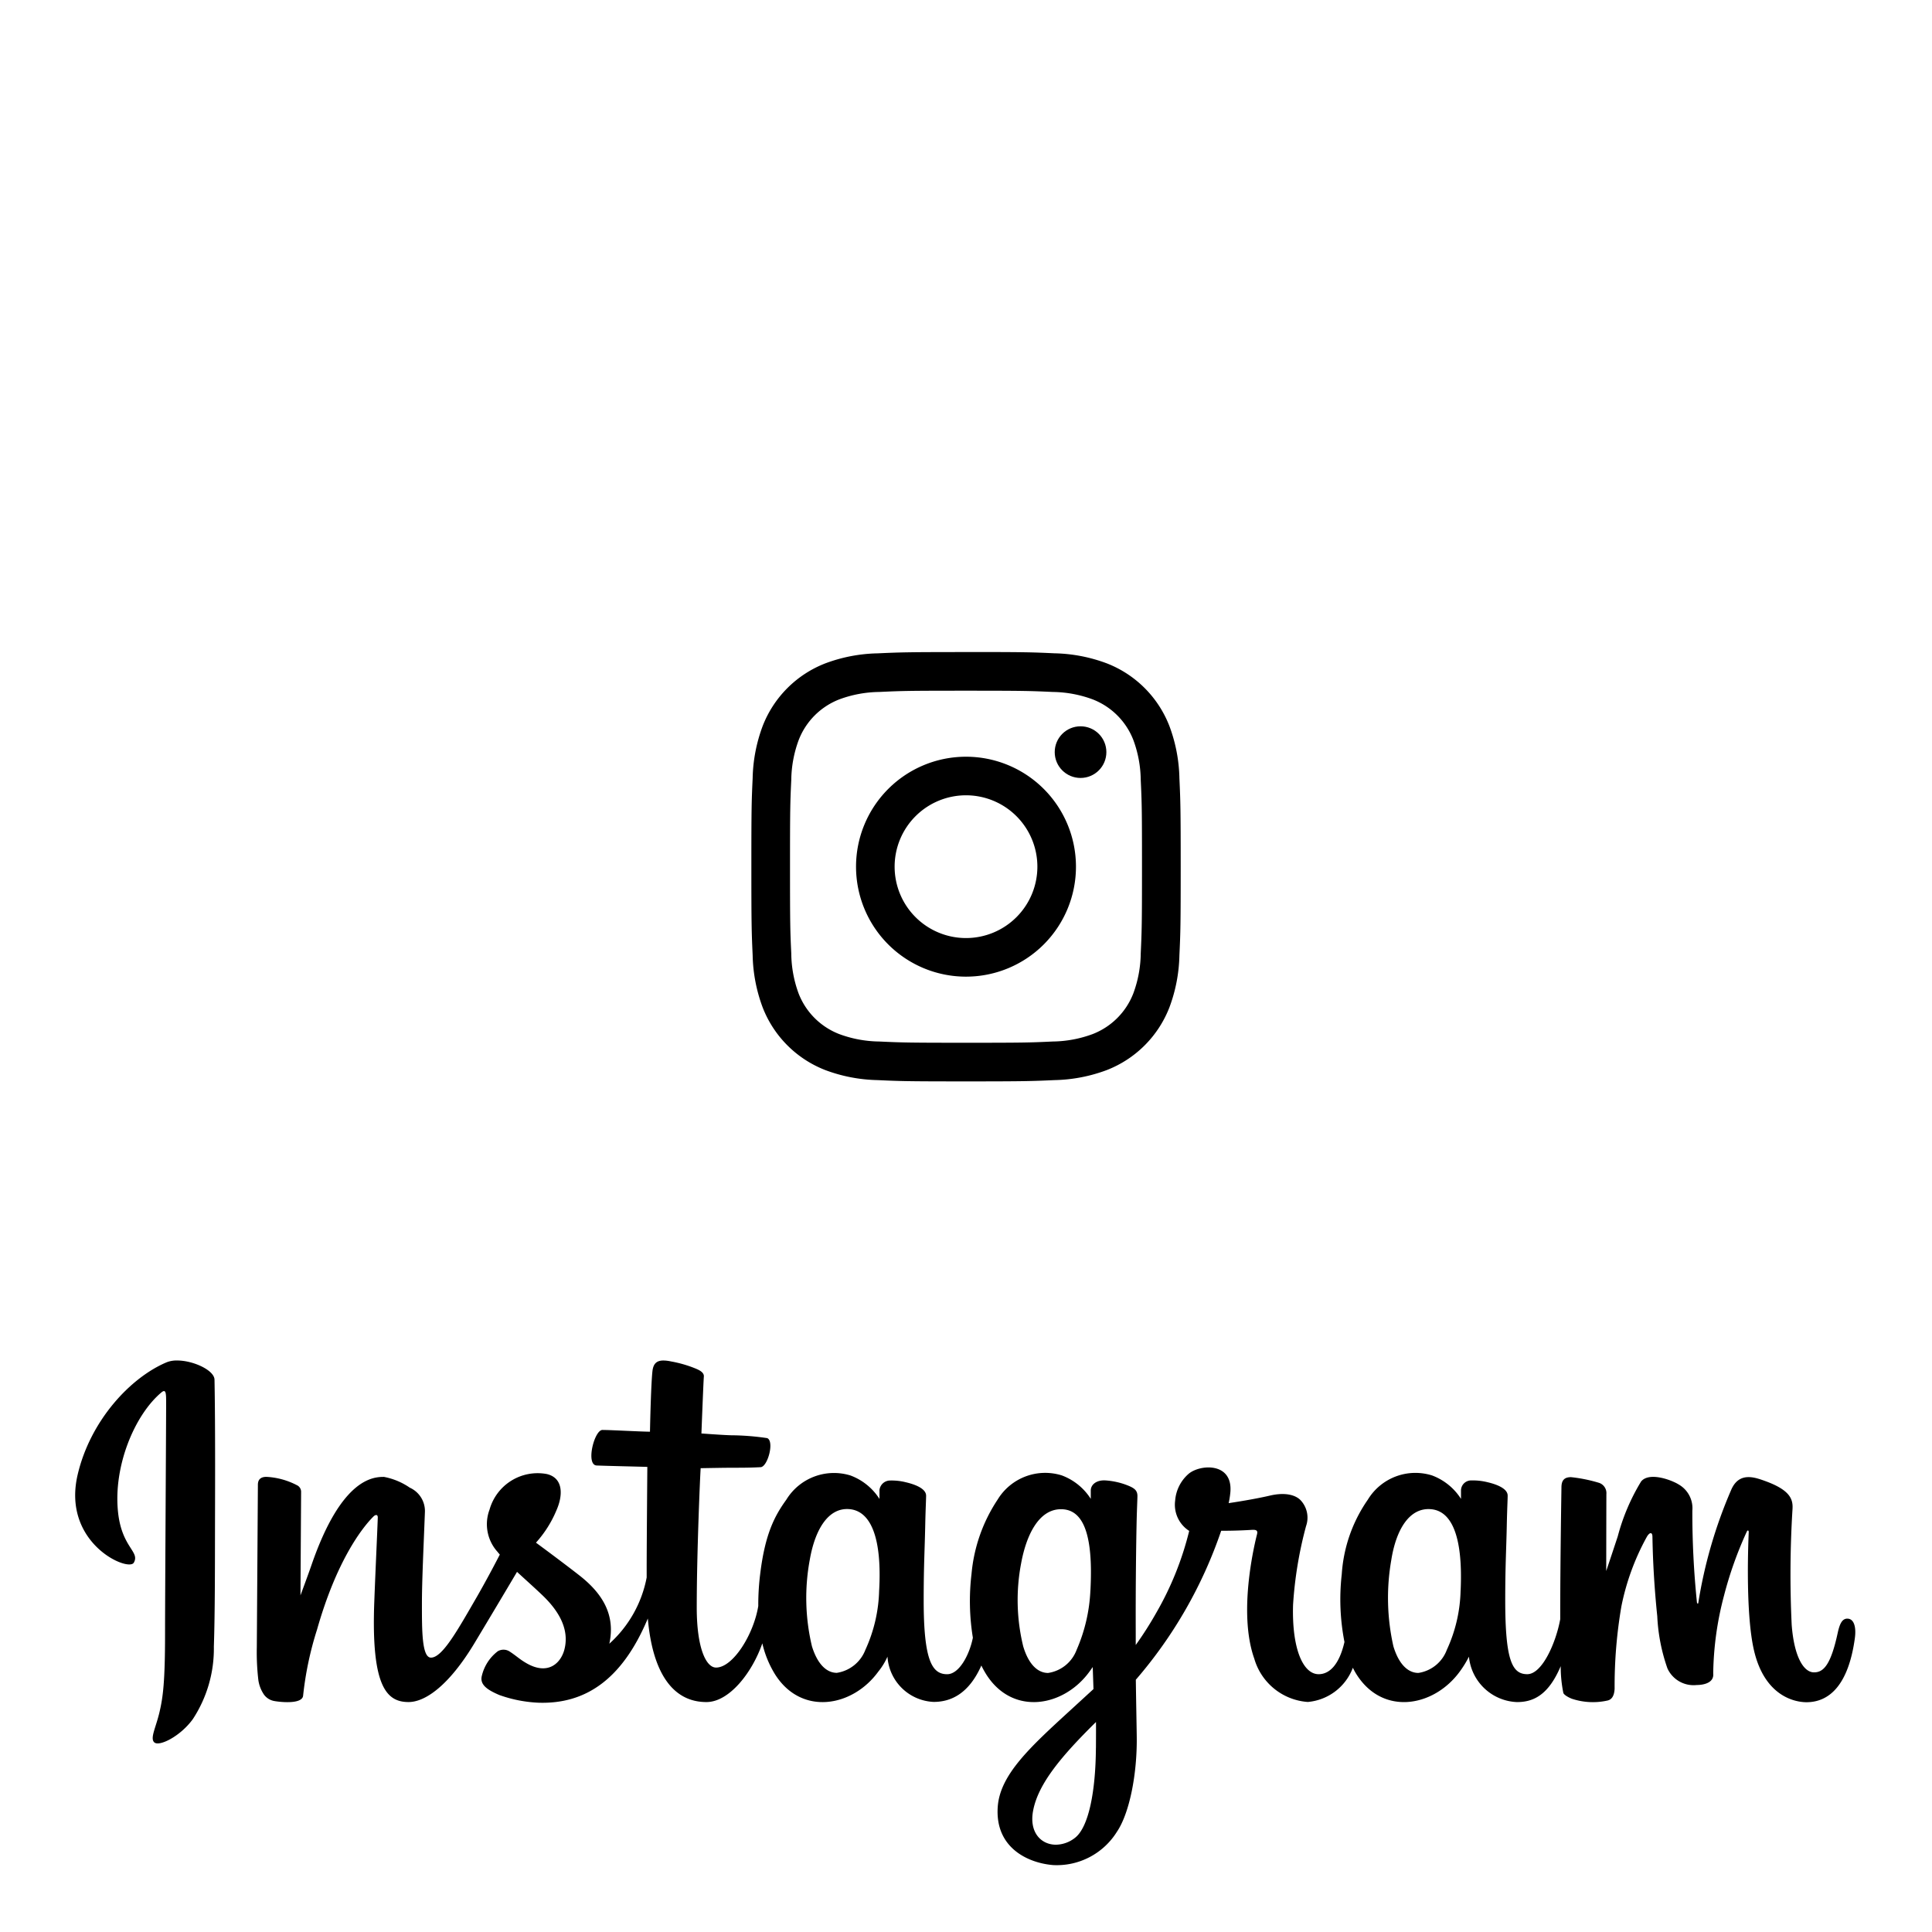
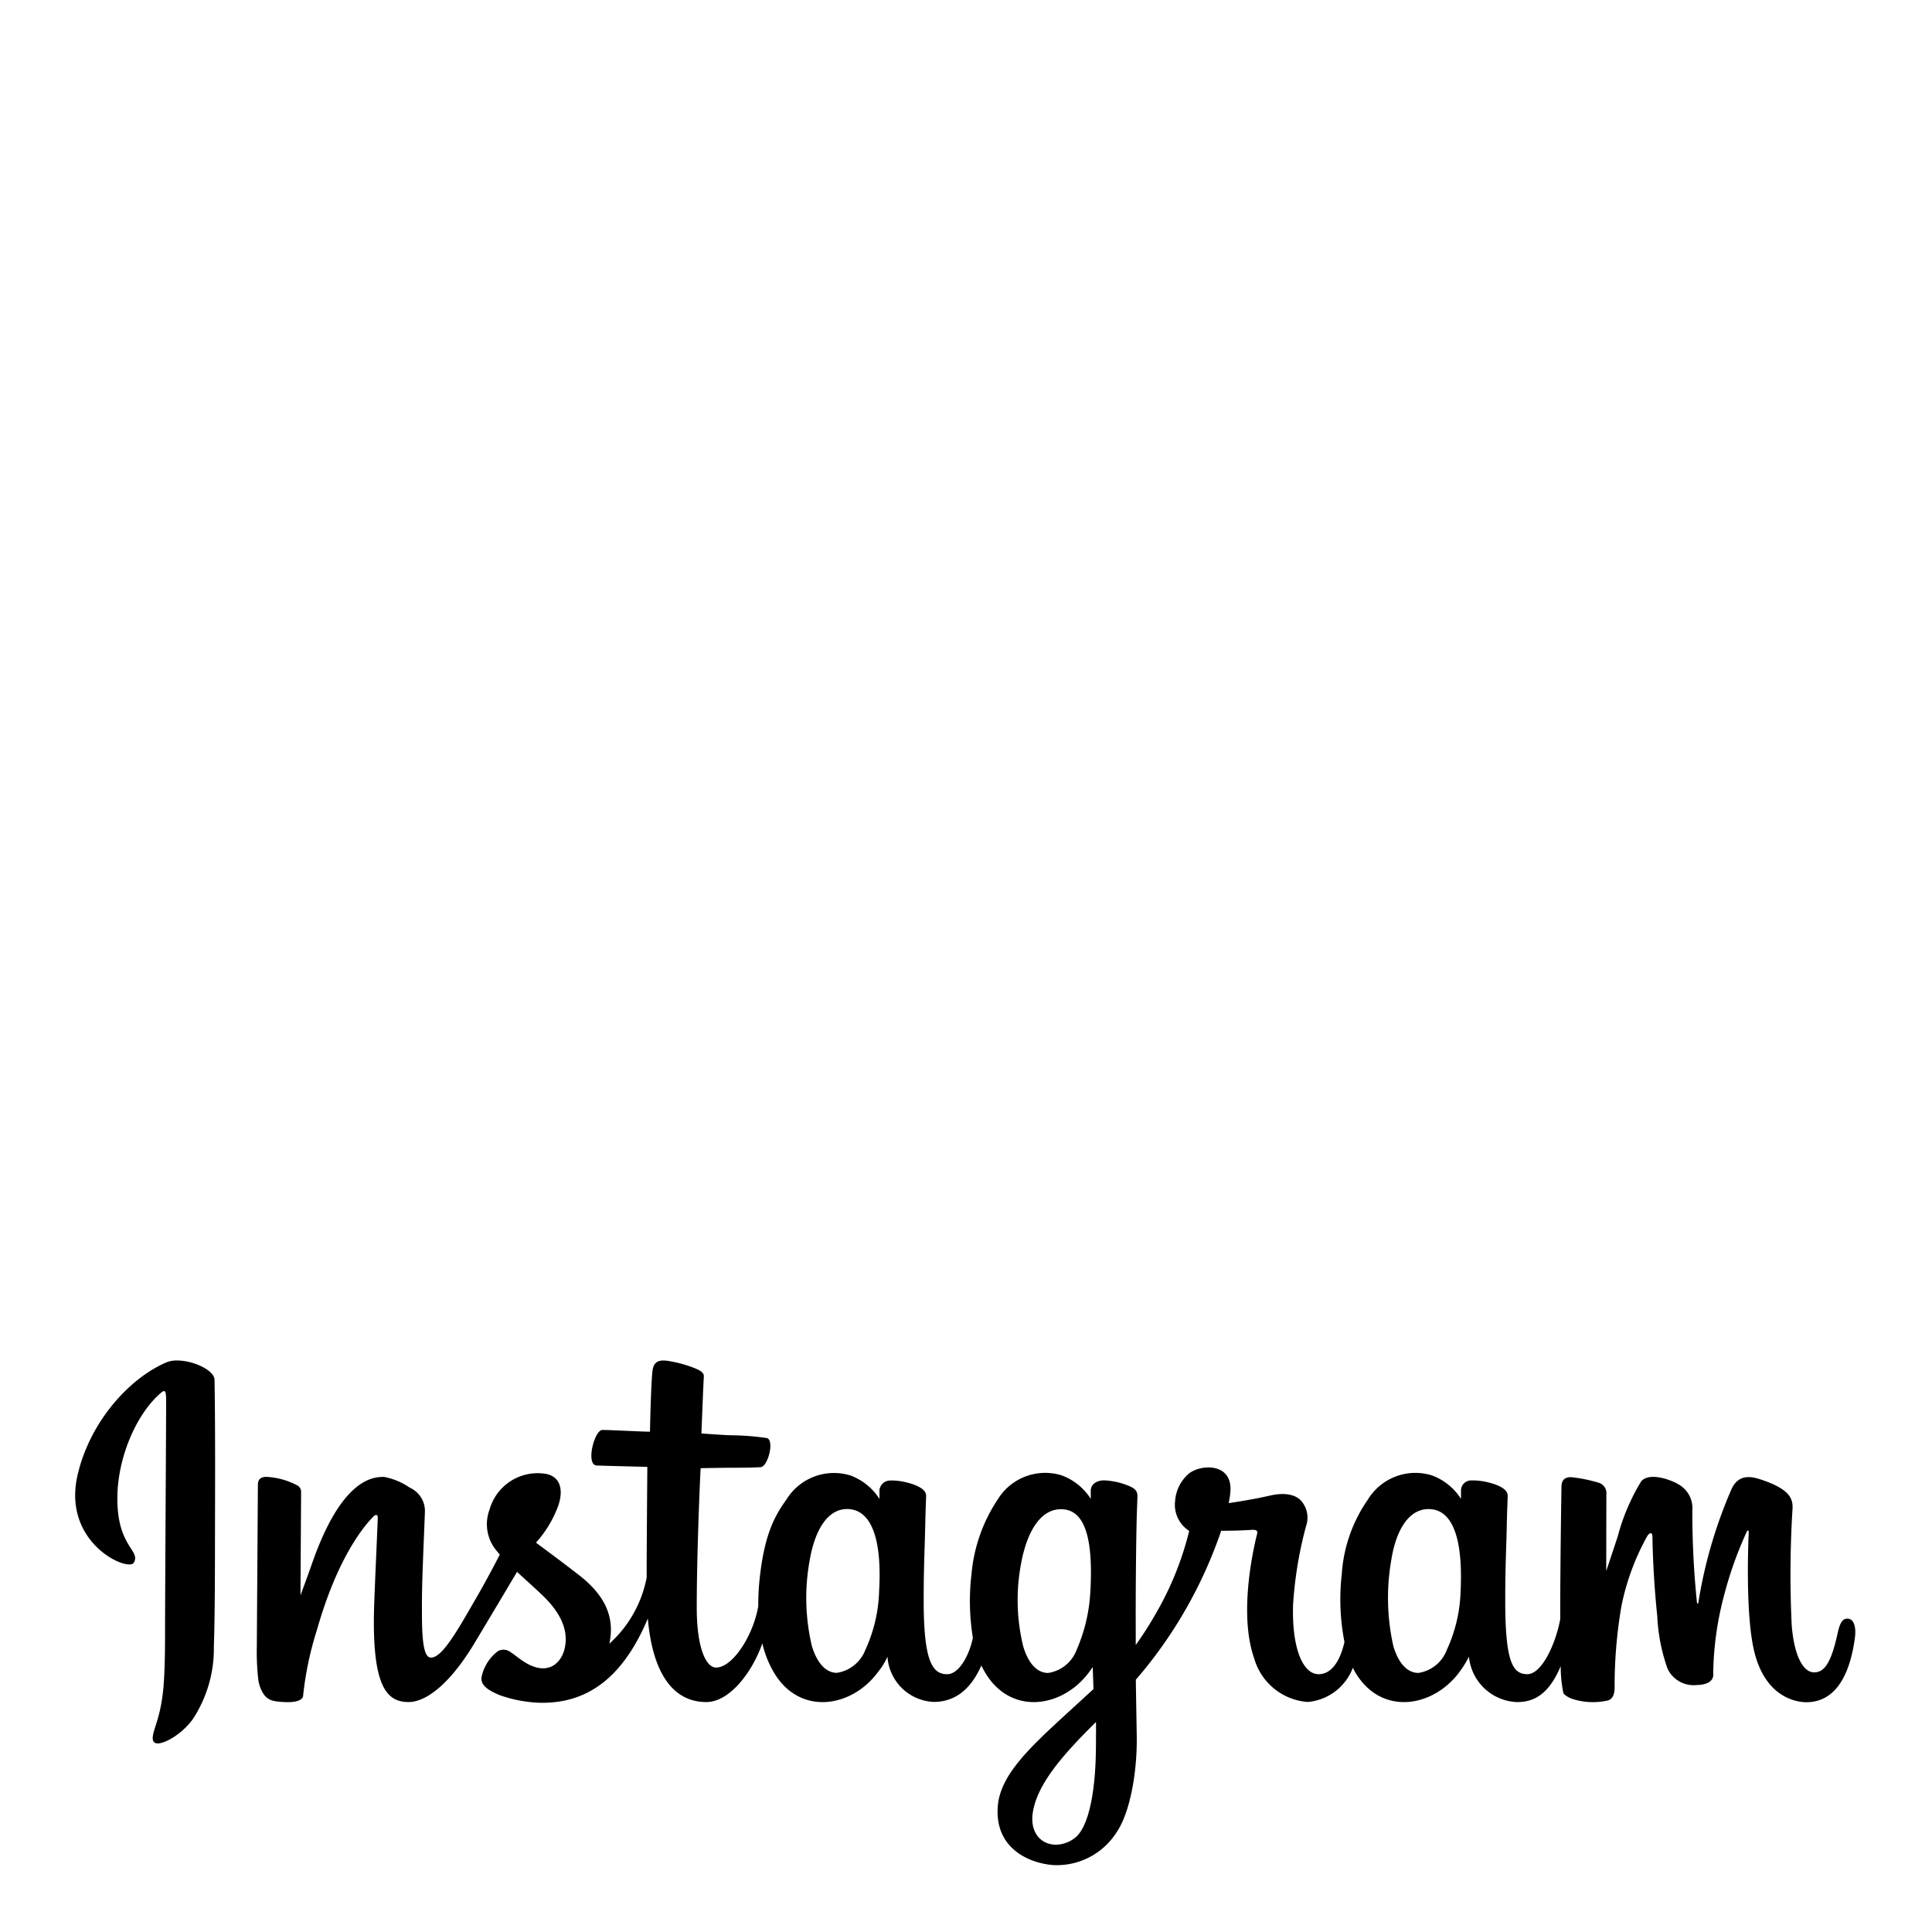
<svg xmlns="http://www.w3.org/2000/svg" width="180" height="180">
-   <path fill="#fff" d="M0 0h180v180H0z" />
  <path d="M172.108 150.805c-.491 0-.717.509-.9 1.362-.646 2.972-1.323 3.643-2.2 3.643-.978 0-1.855-1.472-2.08-4.417a98.513 98.513 0 01.077-10.819c.048-.871-.194-1.733-2.53-2.583-1.005-.365-2.467-.9-3.2.854a43.678 43.678 0 00-3.049 10.5c-.01.082-.112.1-.131-.094a81.7 81.7 0 01-.423-8.507 2.547 2.547 0 00-1.262-2.433c-.684-.431-2.762-1.2-3.51-.287a19.231 19.231 0 00-2.177 5.114c-.635 1.926-1.075 3.23-1.075 3.23s.007-5.2.015-7.171a1.01 1.01 0 00-.661-1.037 13.981 13.981 0 00-2.636-.537c-.716 0-.89.4-.89.983 0 .075-.112 6.844-.112 11.576v.669c-.394 2.177-1.677 5.129-3.071 5.129s-2.054-1.234-2.054-6.877c0-3.291.1-4.724.147-7.105.028-1.37.084-2.423.079-2.663-.009-.732-1.277-1.1-1.866-1.238a5.629 5.629 0 00-1.509-.168.942.942 0 00-.972.919v.8a5.454 5.454 0 00-2.7-2.186 5.186 5.186 0 00-5.978 2.255 13.7 13.7 0 00-2.431 6.95 20.608 20.608 0 00.252 6.314c-.491 2.128-1.4 3-2.406 3-1.452 0-2.505-2.37-2.383-6.472a37.04 37.04 0 011.21-7.326 2.375 2.375 0 00-.467-2.366c-.469-.535-1.47-.812-2.911-.473-1.025.24-2.492.5-3.833.7a8.051 8.051 0 00.147-.894c.348-2.986-2.9-2.745-3.932-1.789a3.665 3.665 0 00-1.2 2.448 2.89 2.89 0 001.309 2.821 29.081 29.081 0 01-3.068 7.631 32.668 32.668 0 01-1.913 3v-1.043c-.018-4.936.049-8.819.078-10.22.028-1.371.083-2.4.08-2.635-.008-.537-.321-.739-.972-.995a6.862 6.862 0 00-1.962-.438c-.891-.069-1.428.4-1.413.963v.753a5.447 5.447 0 00-2.7-2.186 5.188 5.188 0 00-5.979 2.255 14.894 14.894 0 00-2.432 6.927 21.217 21.217 0 00.126 5.941c-.335 1.66-1.3 3.4-2.394 3.4-1.395 0-2.189-1.234-2.189-6.877 0-3.291.1-4.724.146-7.1.029-1.371.084-2.424.08-2.664-.01-.732-1.278-1.1-1.867-1.238a5.416 5.416 0 00-1.558-.165 1 1 0 00-.919.884v.831a5.444 5.444 0 00-2.7-2.186 5.205 5.205 0 00-5.979 2.255c-1.092 1.511-1.977 3.185-2.431 6.893a23.081 23.081 0 00-.182 3.012c-.435 2.666-2.359 5.735-3.933 5.735-.921 0-1.8-1.785-1.8-5.592 0-5.07.314-12.289.366-12.984 0 0 1.989-.035 2.373-.037.994-.011 1.89.013 3.211-.056.662-.034 1.3-2.411.617-2.707a23.817 23.817 0 00-3.368-.266c-.73-.017-2.763-.168-2.763-.168s.183-4.79.226-5.3c.035-.423-.51-.641-.823-.771a11.253 11.253 0 00-2.25-.643 3.444 3.444 0 00-.692-.084c-.639 0-.952.3-1.027 1.02-.149 1.427-.227 5.612-.227 5.612-.818 0-3.612-.161-4.43-.161-.762 0-1.582 3.271-.531 3.311 1.21.047 3.318.088 4.715.13 0 0-.062 7.338-.062 9.6v.7a11.083 11.083 0 01-3.479 6.174c.581-2.652-.606-4.644-2.748-6.33-.788-.622-2.345-1.8-4.087-3.085a10.526 10.526 0 001.9-2.995c.633-1.418.66-3.039-.9-3.4a4.654 4.654 0 00-5.324 3.314 3.843 3.843 0 00.731 3.924c.069.089.146.176.224.268a102.287 102.287 0 01-2.053 3.794c-1.874 3.242-3.29 5.806-4.361 5.806-.855 0-.842-2.6-.842-5.042 0-2.1.155-5.262.279-8.534a2.388 2.388 0 00-1.408-2.257 6.324 6.324 0 00-2.407-1.005c-1.019 0-3.961.138-6.741 8.177-.35 1.015-1.039 2.861-1.039 2.861l.06-9.669a.677.677 0 00-.4-.6 6.9 6.9 0 00-2.832-.773c-.53 0-.795.247-.795.737l-.1 15.127a22.139 22.139 0 00.144 3.075 3.218 3.218 0 00.524 1.349 1.507 1.507 0 00.921.59c.4.083 2.608.366 2.723-.476a30.942 30.942 0 011.3-6.176c1.8-6.341 4.151-9.435 5.257-10.534.193-.191.412-.2.4.112-.046 1.39-.213 4.863-.324 7.815-.3 7.9 1.137 9.362 3.19 9.362 1.572 0 3.787-1.56 6.159-5.512 1.48-2.462 2.917-4.876 3.949-6.617.72.667 1.528 1.383 2.334 2.149 1.876 1.779 2.491 3.471 2.082 5.075-.312 1.227-1.489 2.49-3.582 1.26-.611-.357-.872-.634-1.485-1.039a1.057 1.057 0 00-1.135-.054 4.05 4.05 0 00-1.487 2.274c-.25.907.657 1.385 1.6 1.8a12.4 12.4 0 003.659.725c4.324.144 7.788-2.088 10.2-7.846.432 4.973 2.269 7.786 5.46 7.786 2.133 0 4.272-2.757 5.208-5.471a9.6 9.6 0 001.181 2.882c2.457 3.9 7.229 3.057 9.626-.251a6.2 6.2 0 00.853-1.39 4.51 4.51 0 004.3 4.216c1.615 0 3.281-.763 4.446-3.391a8.757 8.757 0 00.45.816c2.46 3.9 7.231 3.057 9.627-.251q.17-.234.3-.424l.07 2.053-2.206 2.023c-3.7 3.39-6.508 5.961-6.714 8.955-.264 3.817 2.831 5.236 5.174 5.422a6.6 6.6 0 005.927-3.1c1.152-1.691 1.906-5.335 1.849-8.933-.02-1.441-.058-3.273-.085-5.236a41.839 41.839 0 007.953-13.879s1.367.012 2.824-.083c.466-.031.6.065.515.407-.1.413-1.843 7.119-.257 11.585a5.6 5.6 0 004.987 4.041 4.95 4.95 0 004.2-3.188 5.96 5.96 0 00.334.608c2.457 3.9 7.213 3.053 9.625-.251a9.835 9.835 0 00.855-1.39 4.679 4.679 0 004.472 4.232c1.5 0 2.923-.616 4.079-3.348a12.18 12.18 0 00.245 2.5c.072.191.5.427.808.543a6.222 6.222 0 003.291.164c.358-.073.639-.36.677-1.105a43.956 43.956 0 01.63-7.667 22.519 22.519 0 012.359-6.46c.246-.441.523-.512.534-.047.019.943.066 3.71.451 7.426a16.976 16.976 0 00.95 4.863 2.677 2.677 0 002.724 1.541c.529 0 1.637-.147 1.538-1.077a29.7 29.7 0 011.015-7.286 35.428 35.428 0 012.09-5.876c.143-.321.208-.07.205-.02-.082 1.811-.262 7.738.477 10.98 1 4.39 3.893 4.881 4.9 4.881 2.152 0 3.913-1.637 4.507-5.948.144-1.037-.067-1.838-.702-1.838zm-90.2-2.664a14.054 14.054 0 01-1.283 5.572 3.4 3.4 0 01-2.657 2.142c-.9 0-1.776-.721-2.318-2.462a19.444 19.444 0 01-.2-8.1c.5-2.855 1.758-4.878 3.72-4.687 2.019.2 2.998 2.789 2.741 7.535zm19.682.032a15.537 15.537 0 01-1.283 5.54 3.366 3.366 0 01-2.658 2.153c-.912 0-1.793-.725-2.317-2.473a18.2 18.2 0 01-.2-7.719c.478-2.628 1.637-5.064 3.719-5.064 2.027 0 3.027 2.22 2.742 7.563zm.513 14.694c-.026 3.93-.644 7.375-1.971 8.376a2.934 2.934 0 01-1.755.624c-1.361 0-2.5-1.124-2.13-3.138.463-2.536 2.654-5.128 5.862-8.293.003 0 .009.723-.003 2.431zm33.977-14.67a13.891 13.891 0 01-1.283 5.516 3.358 3.358 0 01-2.65 2.15c-.911 0-1.792-.723-2.325-2.47a20.489 20.489 0 01-.2-8.042c.44-2.809 1.675-4.932 3.718-4.741 2.021.189 2.964 2.785 2.743 7.587zM19.985 128.541c.086 4.422.048 11.781.045 14.293-.005 2.739 0 7.542-.105 10.569a11.976 11.976 0 01-1.948 6.748c-1.151 1.606-3.137 2.6-3.6 2.184-.416-.375.133-1.348.475-2.786.337-1.419.526-2.855.526-7.4 0-3.361.1-19.468.1-21.262 0-1 .022-1.546-.443-1.156-2.5 2.1-4.492 6.877-4.037 11.156.353 3.314 2.066 3.665 1.467 4.705-.51.885-6.723-1.815-5.23-8.2 1.18-5.041 4.912-9.053 8.3-10.474a2.5 2.5 0 01.954-.164c1.505-.007 3.48.905 3.496 1.787z" />
  <g transform="translate(65.921 56.668)">
-     <path d="M24.079 7.683c5.34 0 5.973.02 8.082.117a11.07 11.07 0 013.714.689 6.624 6.624 0 013.8 3.8A11.069 11.069 0 0140.359 16c.1 2.109.117 2.741.117 8.082s-.02 5.973-.117 8.082a11.07 11.07 0 01-.689 3.714 6.624 6.624 0 01-3.8 3.8 11.07 11.07 0 01-3.714.689c-2.109.1-2.741.117-8.082.117s-5.973-.02-8.082-.117a11.07 11.07 0 01-3.714-.689 6.624 6.624 0 01-3.8-3.8 11.07 11.07 0 01-.678-3.717c-.1-2.109-.117-2.741-.117-8.082S7.7 18.106 7.8 16a11.07 11.07 0 01.689-3.714 6.624 6.624 0 013.8-3.8A11.069 11.069 0 0116 7.8c2.109-.1 2.741-.117 8.082-.117m0-3.6c-5.432 0-6.113.023-8.246.12a14.68 14.68 0 00-4.855.93 10.227 10.227 0 00-5.849 5.849 14.68 14.68 0 00-.93 4.855c-.1 2.133-.12 2.814-.12 8.246s.023 6.113.12 8.246a14.68 14.68 0 00.93 4.855 10.227 10.227 0 005.849 5.849 14.68 14.68 0 004.855.93c2.133.1 2.814.12 8.246.12s6.113-.023 8.246-.12a14.68 14.68 0 004.855-.93 10.227 10.227 0 005.849-5.849 14.68 14.68 0 00.93-4.855c.1-2.133.12-2.814.12-8.246s-.023-6.113-.12-8.246a14.68 14.68 0 00-.93-4.855 10.227 10.227 0 00-5.852-5.853 14.68 14.68 0 00-4.855-.93c-2.133-.1-2.814-.12-8.246-.12z" />
-     <path d="M24.079 13.834a10.245 10.245 0 1010.245 10.244 10.245 10.245 0 00-10.245-10.244zm0 16.894a6.65 6.65 0 116.65-6.65 6.65 6.65 0 01-6.65 6.65z" />
-     <circle cx="2.406" cy="2.406" r="2.406" transform="translate(32.345 11)" />
-   </g>
+     </g>
</svg>